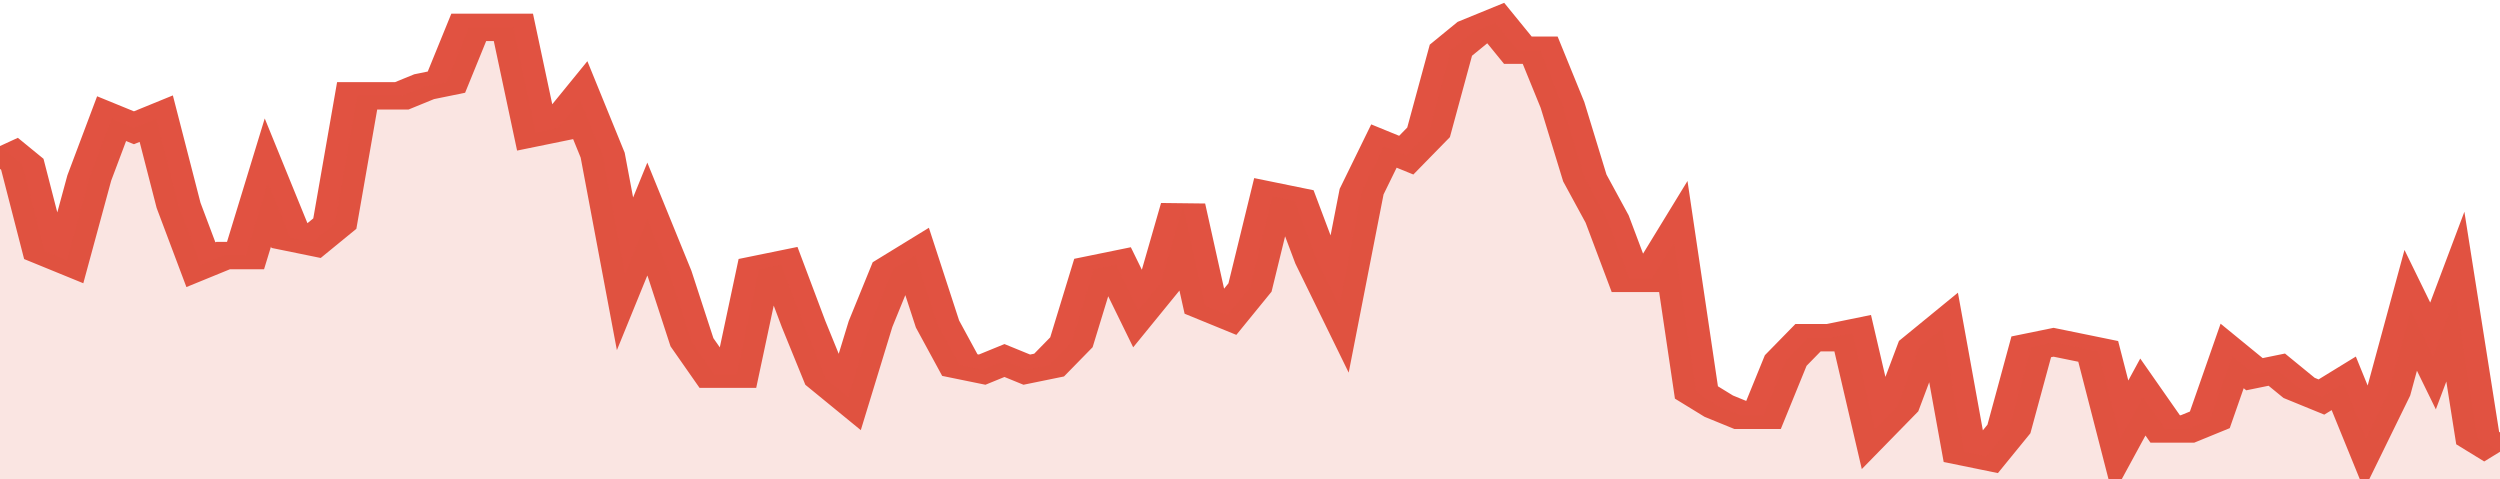
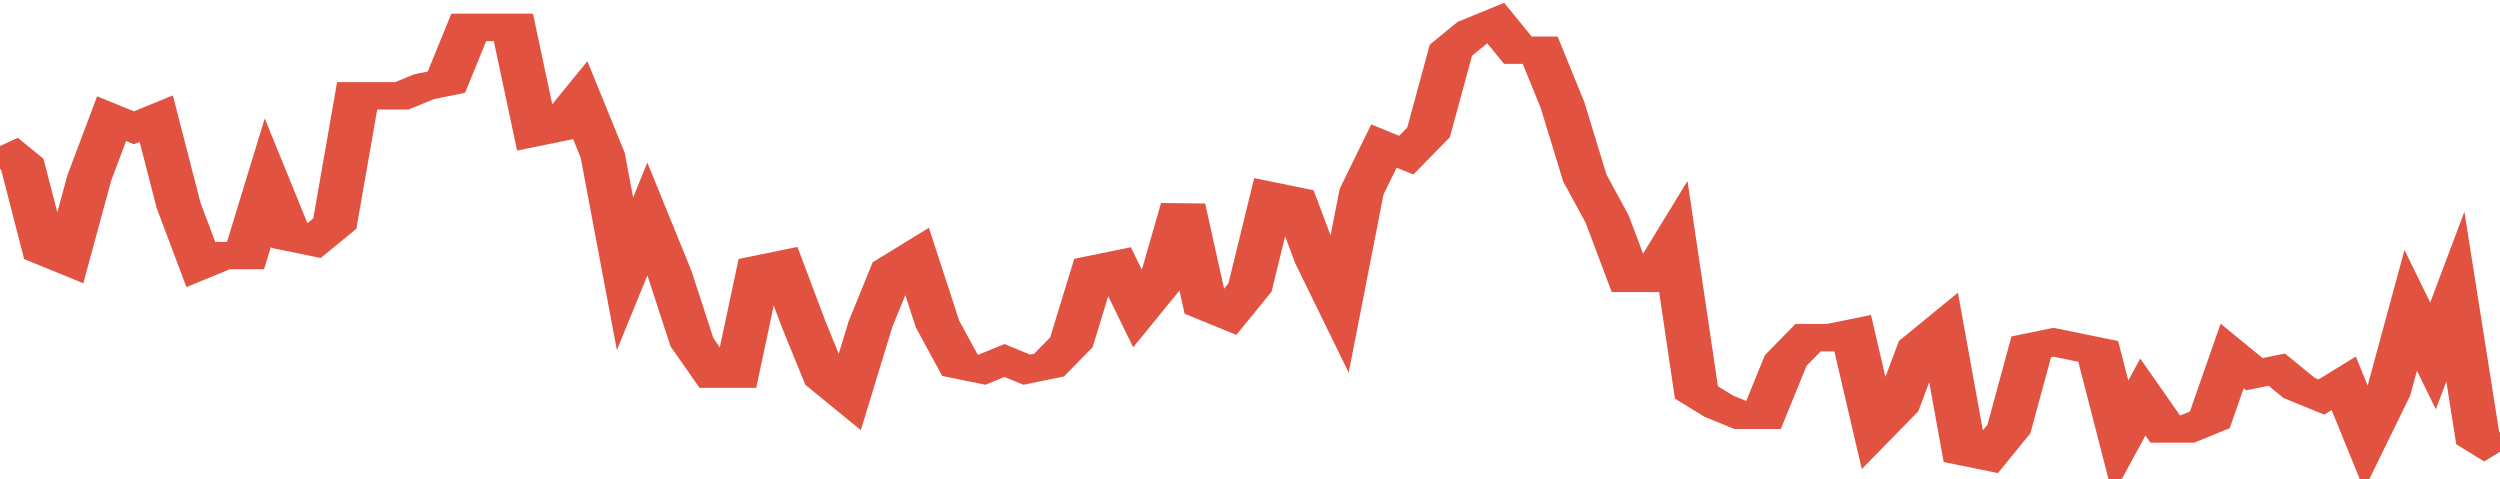
<svg xmlns="http://www.w3.org/2000/svg" viewBox="0 0 336 105" width="120" height="23" preserveAspectRatio="none">
  <polyline fill="none" stroke="#E15241" stroke-width="6" points="0, 32 3, 36 6, 55 9, 57 12, 39 15, 26 18, 28 21, 26 24, 45 27, 58 30, 56 33, 56 36, 40 39, 52 42, 53 45, 49 48, 21 51, 21 54, 21 57, 19 60, 18 63, 6 66, 6 69, 6 72, 29 75, 28 78, 22 81, 34 84, 60 87, 48 90, 60 93, 75 96, 82 99, 82 102, 59 105, 58 108, 71 111, 83 114, 87 117, 71 120, 59 123, 56 126, 71 129, 80 132, 81 135, 79 138, 81 141, 80 144, 75 147, 59 150, 58 153, 68 156, 62 159, 45 162, 67 165, 69 168, 63 171, 43 174, 44 177, 57 180, 67 183, 42 186, 32 189, 34 192, 29 195, 11 198, 7 201, 5 204, 11 207, 11 210, 23 213, 39 216, 48 219, 61 222, 61 225, 53 228, 86 231, 89 234, 91 237, 91 240, 79 243, 74 246, 74 249, 73 252, 94 255, 89 258, 76 261, 72 264, 99 267, 100 270, 94 273, 76 276, 75 279, 76 282, 77 285, 96 288, 87 291, 94 294, 94 297, 92 300, 78 303, 82 306, 81 309, 85 312, 87 315, 84 318, 96 321, 86 324, 68 327, 78 330, 65 333, 96 336, 99 336, 99 "> </polyline>
-   <polygon fill="#E15241" opacity="0.15" points="0, 105 0, 32 3, 36 6, 55 9, 57 12, 39 15, 26 18, 28 21, 26 24, 45 27, 58 30, 56 33, 56 36, 40 39, 52 42, 53 45, 49 48, 21 51, 21 54, 21 57, 19 60, 18 63, 6 66, 6 69, 6 72, 29 75, 28 78, 22 81, 34 84, 60 87, 48 90, 60 93, 75 96, 82 99, 82 102, 59 105, 58 108, 71 111, 83 114, 87 117, 71 120, 59 123, 56 126, 71 129, 80 132, 81 135, 79 138, 81 141, 80 144, 75 147, 59 150, 58 153, 68 156, 62 159, 45 162, 67 165, 69 168, 63 171, 43 174, 44 177, 57 180, 67 183, 42 186, 32 189, 34 192, 29 195, 11 198, 7 201, 5 204, 11 207, 11 210, 23 213, 39 216, 48 219, 61 222, 61 225, 53 228, 86 231, 89 234, 91 237, 91 240, 79 243, 74 246, 74 249, 73 252, 94 255, 89 258, 76 261, 72 264, 99 267, 100 270, 94 273, 76 276, 75 279, 76 282, 77 285, 96 288, 87 291, 94 294, 94 297, 92 300, 78 303, 82 306, 81 309, 85 312, 87 315, 84 318, 96 321, 86 324, 68 327, 78 330, 65 333, 96 336, 99 336, 105 " />
</svg>